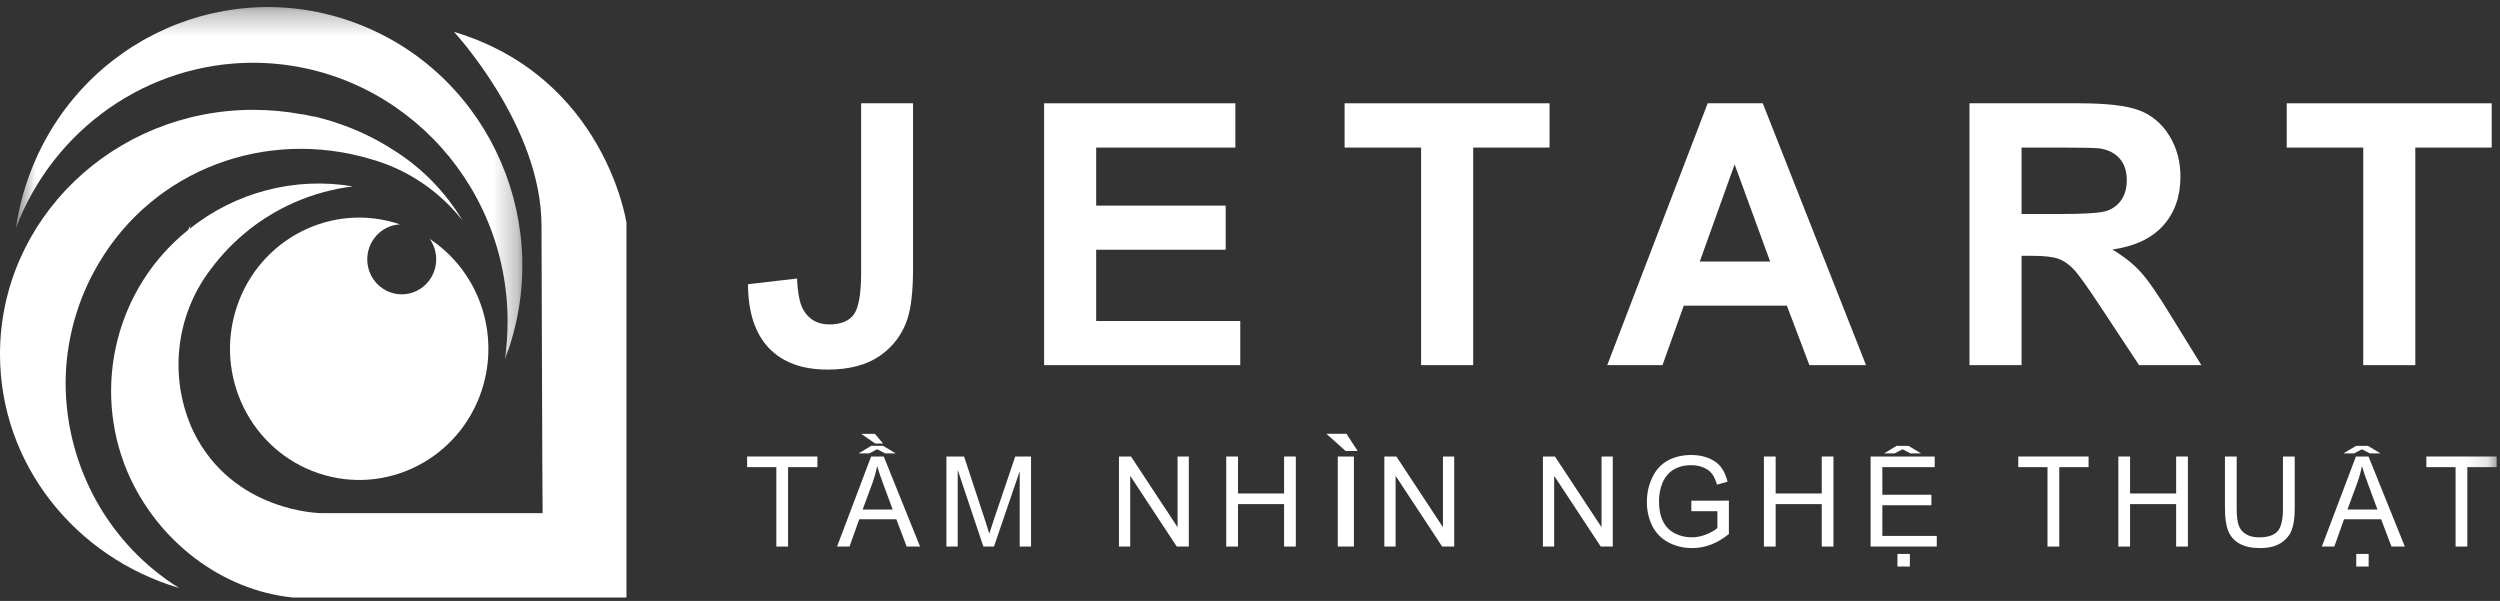
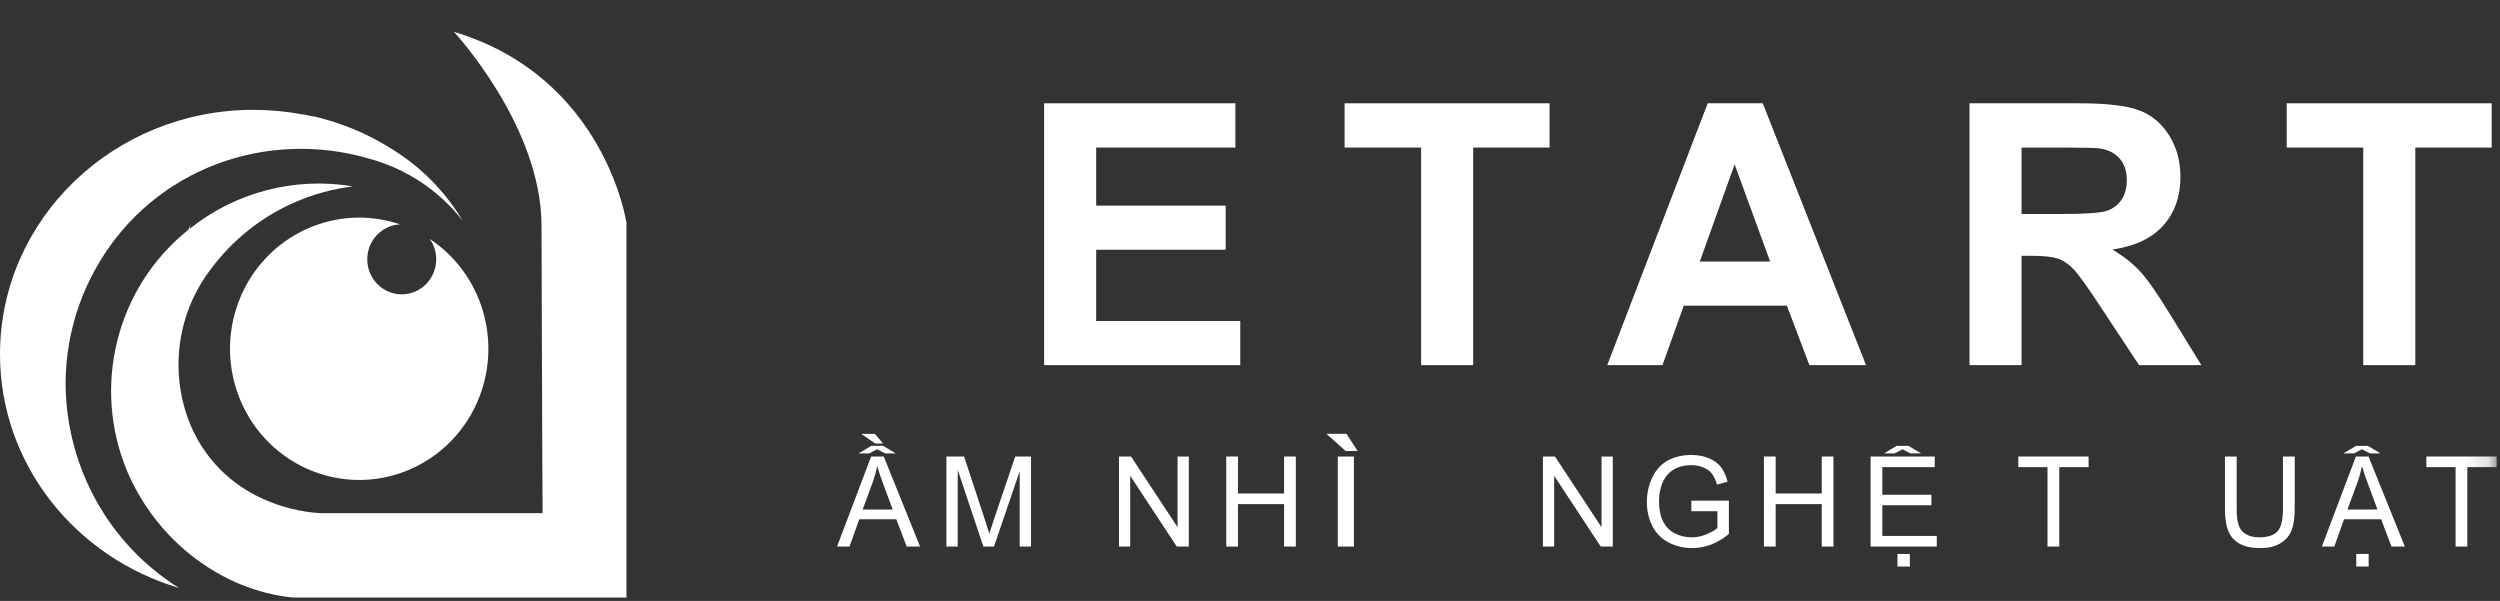
<svg xmlns="http://www.w3.org/2000/svg" width="104" height="25" viewBox="0 0 104 25" fill="none">
  <rect x="0" y="0" width="104" height="25" fill="#333333" stroke="none" />
  <path fill-rule="evenodd" clip-rule="evenodd" d="M17.874 9.937C18.051 10.182 18.146 10.477 18.146 10.781C18.15 11.585 17.512 12.24 16.72 12.244C15.927 12.248 15.282 11.599 15.278 10.795C15.275 10.016 15.876 9.371 16.643 9.334C13.827 8.38 10.784 9.925 9.845 12.784C8.906 15.642 10.427 18.732 13.243 19.685C16.058 20.639 19.102 19.094 20.041 16.236C20.814 13.88 19.924 11.291 17.874 9.937Z" fill="white" />
  <path fill-rule="evenodd" clip-rule="evenodd" d="M18.885 1.325C18.885 1.325 22.526 5.242 22.526 9.381C22.526 8.228 22.561 21.192 22.573 21.345H13.343C13.343 21.345 9.71 21.316 8.056 17.975C7.006 15.759 7.284 13.132 8.772 11.193C9.672 9.983 10.864 9.031 12.234 8.428C13.013 8.084 13.838 7.857 14.682 7.754C12.274 7.348 9.808 7.988 7.888 9.519C7.903 9.466 7.914 9.413 7.929 9.36C7.929 9.36 7.888 9.445 7.822 9.572C4.841 11.958 3.807 16.078 5.298 19.622C6.541 22.525 9.241 24.56 12.182 24.857H12.848H26.061V9.269C26.061 9.269 25.174 3.213 18.885 1.325Z" fill="white" />
  <mask id="mask0" mask-type="alpha" maskUnits="userSpaceOnUse" x="0" y="0" width="22" height="15">
-     <path fill-rule="evenodd" clip-rule="evenodd" d="M0.663 0.294H21.73V14.963H0.663V0.294Z" fill="white" />
-   </mask>
+     </mask>
  <g mask="url(#mask0)">
    <path fill-rule="evenodd" clip-rule="evenodd" d="M10.53 2.61C16.388 2.622 21.127 7.452 21.116 13.399C21.114 13.922 21.076 14.445 21 14.963C23.13 9.434 20.442 3.198 14.996 1.036C9.55 -1.127 3.409 1.602 1.278 7.131C0.986 7.889 0.78 8.678 0.663 9.484C2.238 5.343 6.159 2.612 10.53 2.61Z" fill="white" />
  </g>
  <path fill-rule="evenodd" clip-rule="evenodd" d="M16.365 6.24L16.339 6.225C15.627 5.766 14.862 5.399 14.062 5.131L13.957 5.095L13.758 5.031L13.514 4.96L13.407 4.931C13.295 4.897 13.179 4.868 13.059 4.843H13.013L12.625 4.76H12.587C11.913 4.634 11.23 4.57 10.545 4.569C4.722 4.569 6.10352e-05 9.122 6.10352e-05 14.737C6.10352e-05 19.313 3.137 23.184 7.451 24.46C4.542 22.651 2.757 19.447 2.729 15.984C2.728 14.204 3.208 12.459 4.117 10.937C6.434 7.025 11.089 5.328 15.415 6.616C16.924 7.037 18.263 7.931 19.241 9.172C18.524 7.977 17.539 6.972 16.365 6.24Z" fill="white" />
-   <path fill-rule="evenodd" clip-rule="evenodd" d="M35.823 4.297H37.982V11.192C37.982 12.094 37.904 12.787 37.748 13.273C37.538 13.906 37.157 14.415 36.606 14.8C36.055 15.183 35.328 15.375 34.425 15.375C33.367 15.375 32.552 15.074 31.981 14.473C31.41 13.871 31.122 12.988 31.117 11.824L33.159 11.586C33.183 12.21 33.273 12.651 33.43 12.908C33.664 13.3 34.02 13.496 34.498 13.496C34.982 13.496 35.323 13.355 35.523 13.076C35.723 12.796 35.823 12.215 35.823 11.333V4.297Z" fill="white" />
  <path fill-rule="evenodd" clip-rule="evenodd" d="M43.435 15.19V4.297H51.391V6.139H45.601V8.554H50.988V10.389H45.601V13.354H51.595V15.19H43.435Z" fill="white" />
  <path fill-rule="evenodd" clip-rule="evenodd" d="M59.118 15.19V6.139H55.935V4.297H64.461V6.139H61.285V15.19H59.118Z" fill="white" />
  <path fill-rule="evenodd" clip-rule="evenodd" d="M73.638 10.88L72.16 6.838L70.711 10.88H73.638ZM77.627 15.19H75.271L74.334 12.715H70.045L69.159 15.19H66.861L71.04 4.297H73.331L77.627 15.19Z" fill="white" />
  <path fill-rule="evenodd" clip-rule="evenodd" d="M84.097 8.903H85.7C86.739 8.903 87.388 8.859 87.647 8.77C87.906 8.68 88.108 8.527 88.254 8.309C88.401 8.091 88.474 7.819 88.474 7.492C88.474 7.125 88.378 6.829 88.185 6.604C87.992 6.378 87.72 6.236 87.369 6.177C87.193 6.152 86.666 6.139 85.788 6.139H84.097V8.903ZM81.931 15.19V4.297H86.491C87.637 4.297 88.471 4.394 88.99 4.59C89.51 4.786 89.925 5.134 90.238 5.634C90.55 6.134 90.706 6.706 90.706 7.35C90.706 8.168 90.469 8.843 89.996 9.375C89.523 9.908 88.816 10.243 87.874 10.382C88.342 10.66 88.729 10.964 89.034 11.296C89.339 11.628 89.75 12.217 90.267 13.064L91.577 15.19H88.986L87.42 12.819C86.864 11.972 86.483 11.438 86.278 11.218C86.073 10.998 85.856 10.846 85.627 10.765C85.397 10.683 85.034 10.642 84.537 10.642H84.097V15.19H81.931Z" fill="white" />
  <path fill-rule="evenodd" clip-rule="evenodd" d="M98.311 15.19V6.139H95.128V4.297H103.654V6.139H100.477V15.19H98.311Z" fill="white" />
-   <path fill-rule="evenodd" clip-rule="evenodd" d="M32.296 22.737V19.433H31.08V18.991H34.004V19.433H32.784V22.737H32.296Z" fill="white" />
  <path fill-rule="evenodd" clip-rule="evenodd" d="M35.886 21.198H37.137L36.752 20.161C36.634 19.846 36.547 19.587 36.49 19.385C36.443 19.625 36.377 19.863 36.291 20.1L35.886 21.198ZM36.737 18.452H36.41L35.828 18.049H36.397L36.737 18.452ZM36.49 18.69L36.16 18.861H35.72L36.246 18.546H36.737L37.26 18.861H36.82L36.49 18.69ZM34.822 22.736L36.238 18.991H36.764L38.274 22.736H37.718L37.288 21.602H35.745L35.34 22.736H34.822Z" fill="white" />
  <path fill-rule="evenodd" clip-rule="evenodd" d="M39.371 22.737V18.991H40.106L40.979 21.643C41.059 21.89 41.118 22.075 41.155 22.198C41.197 22.061 41.262 21.861 41.351 21.597L42.234 18.991H42.891V22.737H42.42V19.602L41.349 22.737H40.908L39.841 19.548V22.737H39.371Z" fill="white" />
  <path fill-rule="evenodd" clip-rule="evenodd" d="M46.549 22.737V18.991H47.05L48.987 21.932V18.991H49.455V22.737H48.954L47.017 19.793V22.737H46.549Z" fill="white" />
-   <path fill-rule="evenodd" clip-rule="evenodd" d="M51.012 22.737V18.991H51.5V20.529H53.418V18.991H53.906V22.737H53.418V20.971H51.5V22.737H51.012Z" fill="white" />
+   <path fill-rule="evenodd" clip-rule="evenodd" d="M51.012 22.737V18.991H51.5V20.529H53.418V18.991H53.906V22.737H53.418V20.971H51.5V22.737H51.012" fill="white" />
  <mask id="mask1" mask-type="alpha" maskUnits="userSpaceOnUse" x="0" y="0" width="104" height="25">
    <path fill-rule="evenodd" clip-rule="evenodd" d="M0 24.857H103.861V0.294H0V24.857Z" fill="white" />
  </mask>
  <g mask="url(#mask1)">
    <path fill-rule="evenodd" clip-rule="evenodd" d="M55.652 22.736H56.323V18.991H55.652V22.736ZM56.478 18.761H55.977L55.178 18.046H56.012L56.478 18.761Z" fill="white" />
-     <path fill-rule="evenodd" clip-rule="evenodd" d="M57.589 22.737V18.991H58.089L60.027 21.932V18.991H60.495V22.737H59.994L58.056 19.793V22.737H57.589Z" fill="white" />
    <path fill-rule="evenodd" clip-rule="evenodd" d="M64.185 22.737V18.991H64.686L66.624 21.932V18.991H67.092V22.737H66.591L64.653 19.793V22.737H64.185Z" fill="white" />
    <path fill-rule="evenodd" clip-rule="evenodd" d="M70.36 21.267V20.828L71.922 20.826V22.215C71.682 22.409 71.435 22.556 71.18 22.654C70.925 22.752 70.663 22.8 70.395 22.8C70.032 22.8 69.703 22.721 69.407 22.564C69.111 22.407 68.888 22.179 68.736 21.881C68.586 21.583 68.51 21.249 68.51 20.881C68.51 20.517 68.585 20.177 68.736 19.861C68.886 19.545 69.101 19.311 69.383 19.157C69.665 19.004 69.99 18.927 70.357 18.927C70.624 18.927 70.865 18.971 71.081 19.059C71.296 19.146 71.465 19.269 71.588 19.425C71.71 19.582 71.803 19.787 71.867 20.038L71.427 20.161C71.371 19.971 71.302 19.821 71.221 19.712C71.138 19.603 71.021 19.515 70.868 19.45C70.716 19.384 70.546 19.351 70.36 19.351C70.136 19.351 69.944 19.386 69.781 19.455C69.618 19.524 69.487 19.614 69.387 19.727C69.287 19.839 69.21 19.963 69.154 20.097C69.061 20.329 69.014 20.58 69.014 20.851C69.014 21.185 69.07 21.464 69.183 21.689C69.296 21.914 69.461 22.081 69.678 22.19C69.894 22.299 70.124 22.353 70.367 22.353C70.579 22.353 70.785 22.312 70.986 22.229C71.188 22.147 71.34 22.058 71.444 21.965V21.267H70.36Z" fill="white" />
    <path fill-rule="evenodd" clip-rule="evenodd" d="M73.379 22.737V18.991H73.867V20.529H75.785V18.991H76.272V22.737H75.785V20.971H73.867V22.737H73.379Z" fill="white" />
    <path fill-rule="evenodd" clip-rule="evenodd" d="M78.934 23.567H79.45V23.043H78.934V23.567ZM79.146 18.69L78.816 18.861H78.376L78.901 18.547H79.392L79.916 18.861H79.475L79.146 18.69ZM77.817 22.737V18.991H80.484V19.433H78.305V20.581H80.346V21.02H78.305V22.295H80.57V22.737H77.817Z" fill="white" />
    <path fill-rule="evenodd" clip-rule="evenodd" d="M85.176 22.737V19.433H83.961V18.991H86.885V19.433H85.665V22.737H85.176Z" fill="white" />
-     <path fill-rule="evenodd" clip-rule="evenodd" d="M88.123 22.737V18.991H88.611V20.529H90.528V18.991H91.016V22.737H90.528V20.971H88.611V22.737H88.123Z" fill="white" />
    <path fill-rule="evenodd" clip-rule="evenodd" d="M94.971 18.991H95.46V21.155C95.46 21.532 95.418 21.83 95.334 22.052C95.25 22.273 95.098 22.453 94.879 22.592C94.661 22.731 94.373 22.8 94.018 22.8C93.672 22.8 93.389 22.74 93.169 22.619C92.95 22.498 92.793 22.323 92.699 22.094C92.605 21.865 92.558 21.552 92.558 21.155V18.991H93.046V21.153C93.046 21.478 93.076 21.718 93.136 21.872C93.195 22.026 93.297 22.145 93.443 22.228C93.588 22.312 93.765 22.354 93.975 22.354C94.334 22.354 94.59 22.271 94.743 22.106C94.895 21.94 94.971 21.623 94.971 21.153V18.991Z" fill="white" />
    <path fill-rule="evenodd" clip-rule="evenodd" d="M98.02 23.567H98.536V23.043H98.02V23.567ZM97.653 21.198H98.904L98.519 20.161C98.401 19.846 98.314 19.587 98.257 19.385C98.21 19.625 98.144 19.863 98.058 20.1L97.653 21.198ZM98.257 18.69L97.927 18.861H97.487L98.013 18.547H98.504L99.027 18.861H98.587L98.257 18.69ZM96.589 22.737L98.006 18.991H98.531L100.041 22.737H99.485L99.055 21.602H97.512L97.107 22.737H96.589Z" fill="white" />
    <path fill-rule="evenodd" clip-rule="evenodd" d="M102.152 22.737V19.433H100.937V18.991H103.861V19.433H102.641V22.737H102.152Z" fill="white" />
  </g>
</svg>